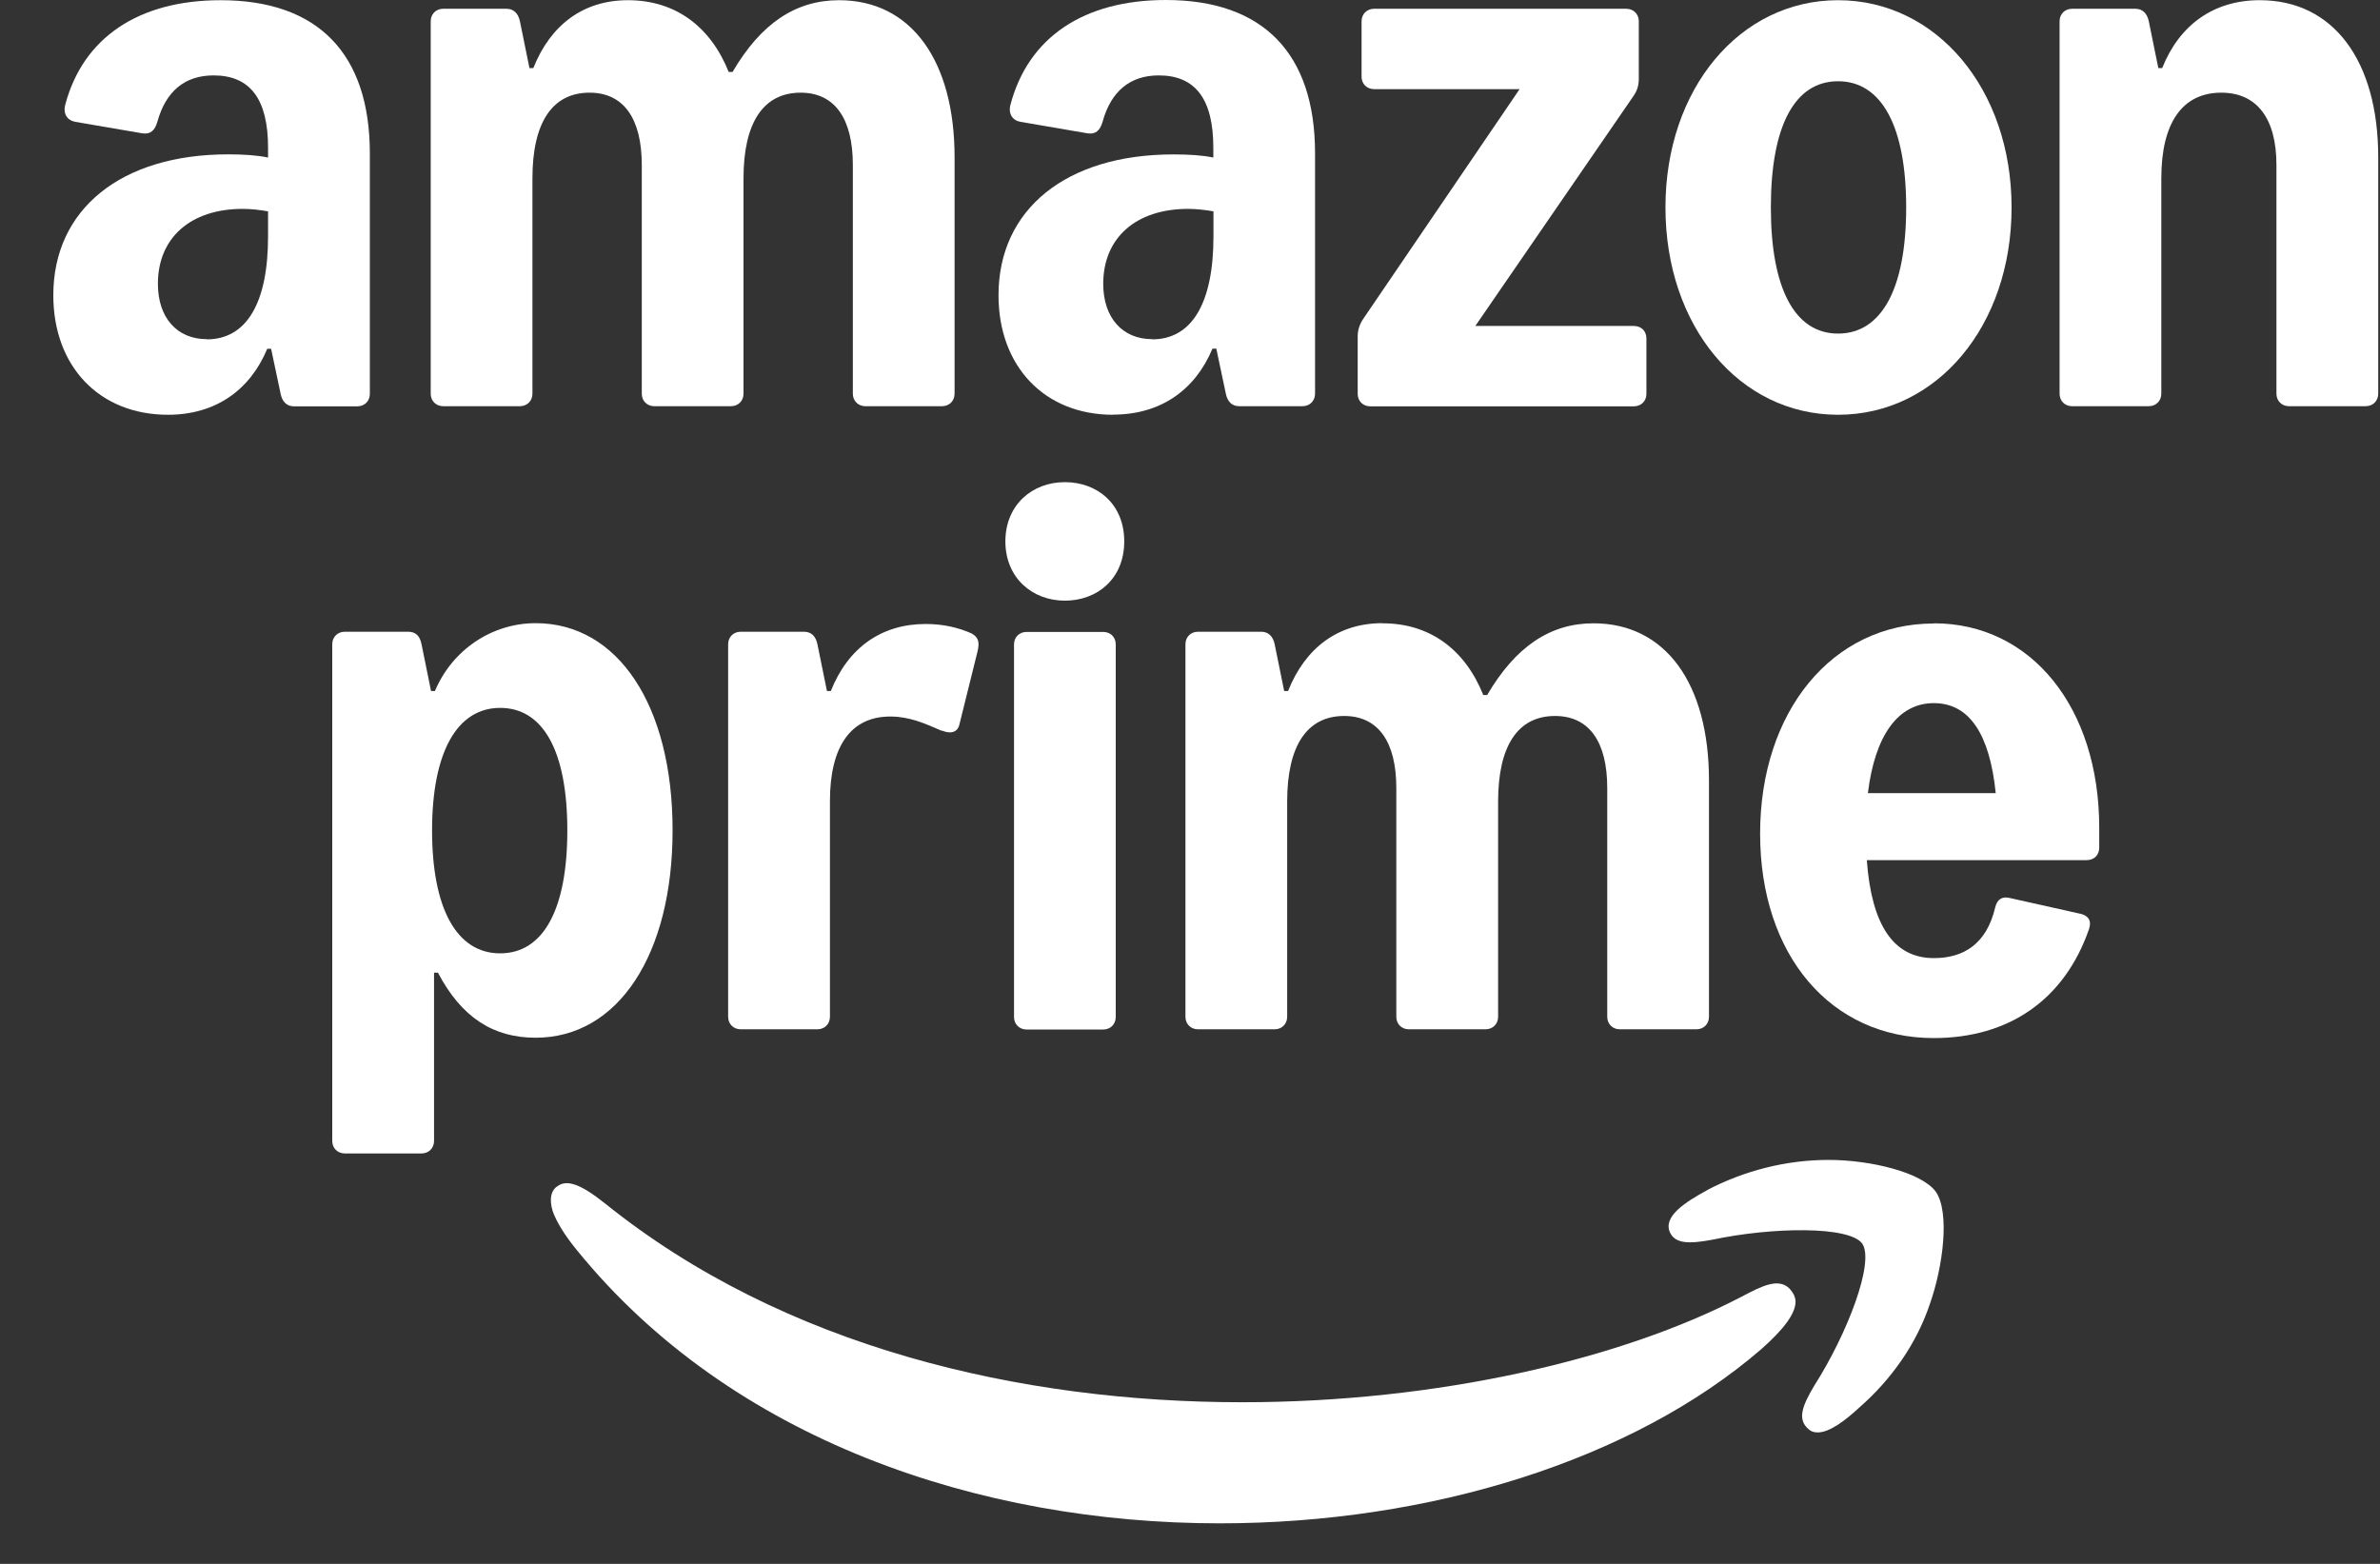
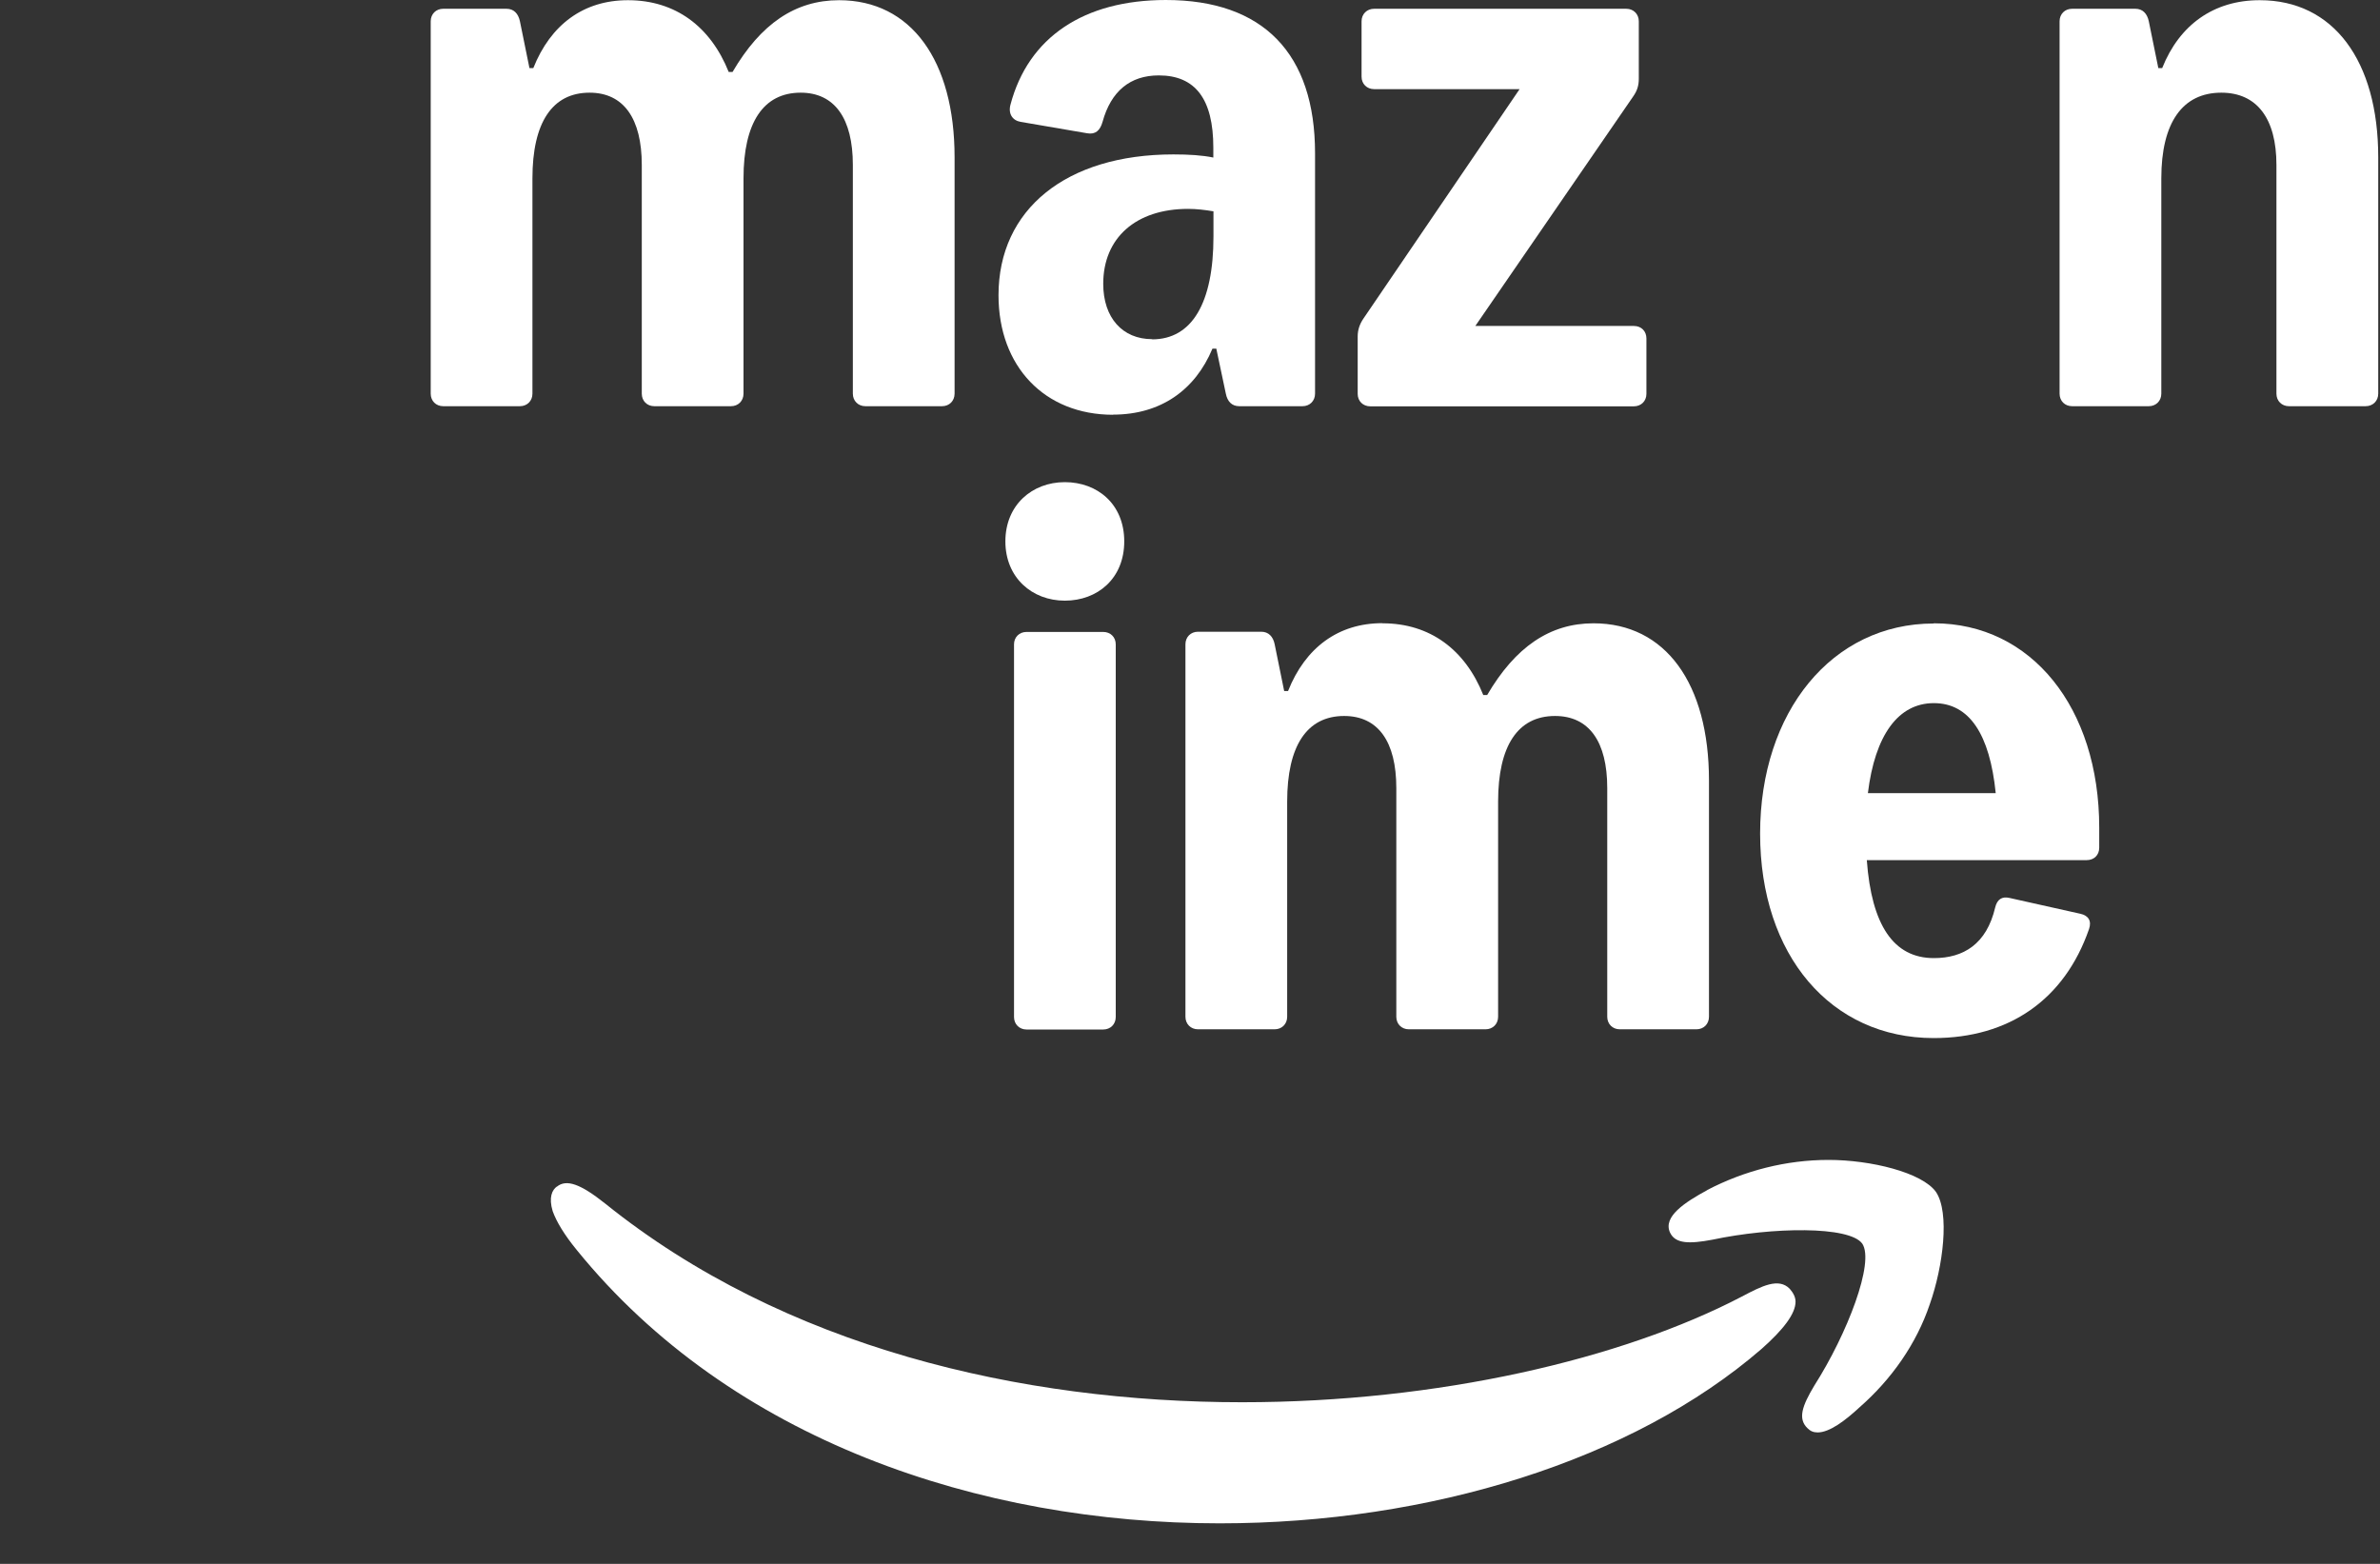
<svg xmlns="http://www.w3.org/2000/svg" width="35" height="23" viewBox="0 0 35 23" fill="none">
  <rect x="0" y="0" width="35" height="23" fill="#333333" stroke="none" />
-   <path d="M4.886 16.783V9.475C4.886 9.369 4.964 9.291 5.071 9.291H6.002C6.108 9.291 6.175 9.348 6.199 9.475L6.339 10.163H6.396C6.65 9.558 7.233 9.165 7.877 9.165C9.09 9.165 9.891 10.38 9.891 12.211C9.891 14.042 9.088 15.262 7.877 15.262C7.249 15.262 6.785 14.96 6.44 14.305H6.383V16.78C6.383 16.886 6.305 16.964 6.199 16.964H5.071C4.964 16.964 4.886 16.886 4.886 16.78V16.783ZM7.355 14.021C7.991 14.021 8.343 13.374 8.343 12.213C8.343 11.052 7.991 10.411 7.355 10.411C6.72 10.411 6.354 11.065 6.354 12.213C6.354 13.361 6.715 14.021 7.355 14.021Z" fill="white" />
-   <path d="M13.854 10.75C13.6 10.639 13.374 10.538 13.092 10.538C12.513 10.538 12.205 10.975 12.205 11.781V14.954C12.205 15.06 12.127 15.138 12.021 15.138H10.893C10.786 15.138 10.708 15.06 10.708 14.954V9.475C10.708 9.369 10.786 9.291 10.893 9.291H11.823C11.935 9.291 11.997 9.361 12.021 9.475L12.161 10.163H12.218C12.472 9.524 12.964 9.177 13.613 9.177C13.88 9.177 14.105 9.234 14.29 9.317C14.388 9.374 14.409 9.441 14.375 9.583L14.108 10.659C14.08 10.77 13.981 10.799 13.854 10.745V10.75Z" fill="white" />
  <path d="M15.659 7.091C16.139 7.091 16.533 7.414 16.533 7.962C16.533 8.51 16.139 8.834 15.659 8.834C15.179 8.834 14.785 8.497 14.785 7.962C14.785 7.427 15.179 7.091 15.659 7.091ZM14.912 14.957V9.477C14.912 9.371 14.99 9.294 15.096 9.294H16.224C16.331 9.294 16.408 9.371 16.408 9.477V14.957C16.408 15.063 16.331 15.141 16.224 15.141H15.096C14.99 15.141 14.912 15.063 14.912 14.957Z" fill="white" />
  <path d="M20.332 9.167C21.03 9.167 21.546 9.555 21.813 10.222H21.87C22.285 9.514 22.793 9.167 23.434 9.167C24.492 9.167 25.132 10.052 25.132 11.479V14.954C25.132 15.06 25.054 15.138 24.948 15.138H23.82C23.714 15.138 23.636 15.06 23.636 14.954V11.59C23.636 10.908 23.369 10.53 22.868 10.53C22.319 10.53 22.031 10.972 22.031 11.789V14.954C22.031 15.06 21.953 15.138 21.846 15.138H20.718C20.612 15.138 20.534 15.06 20.534 14.954V11.59C20.534 10.908 20.267 10.53 19.767 10.53C19.217 10.53 18.929 10.972 18.929 11.789V14.954C18.929 15.06 18.851 15.138 18.745 15.138H17.617C17.511 15.138 17.433 15.06 17.433 14.954V9.475C17.433 9.369 17.511 9.291 17.617 9.291H18.548C18.654 9.291 18.722 9.361 18.745 9.475L18.885 10.163H18.942C19.196 9.524 19.681 9.165 20.329 9.165L20.332 9.167Z" fill="white" />
  <path d="M28.439 9.167C29.875 9.167 30.871 10.411 30.871 12.172V12.467C30.871 12.578 30.793 12.65 30.687 12.65H27.453C27.523 13.607 27.847 14.091 28.439 14.091C28.874 14.091 29.214 13.886 29.341 13.346C29.37 13.227 29.44 13.181 29.551 13.206L30.594 13.439C30.713 13.465 30.762 13.545 30.721 13.664C30.36 14.704 29.543 15.267 28.436 15.267C26.927 15.267 25.884 14.052 25.884 12.26C25.884 10.468 26.942 9.17 28.436 9.17L28.439 9.167ZM29.349 11.665C29.261 10.799 28.962 10.341 28.439 10.341C27.915 10.341 27.573 10.812 27.469 11.665H29.349Z" fill="white" />
  <path d="M25.106 17.502C25.656 17.215 26.271 17.059 26.89 17.059C27.51 17.059 28.265 17.243 28.47 17.53C28.675 17.833 28.576 18.626 28.379 19.182C28.182 19.767 27.814 20.287 27.349 20.695C27.137 20.892 26.906 21.067 26.73 21.067C26.667 21.067 26.623 21.047 26.582 21.006C26.434 20.866 26.504 20.674 26.68 20.38C27.168 19.614 27.57 18.564 27.386 18.29C27.196 18.029 26.066 18.045 25.179 18.233C24.847 18.295 24.637 18.295 24.559 18.127C24.453 17.895 24.772 17.685 25.109 17.502H25.106Z" fill="white" />
  <path d="M8.19 17.452C8.33 17.339 8.535 17.411 8.896 17.698C11.533 19.821 15.016 20.623 18.268 20.623C21.144 20.623 23.854 19.989 25.615 19.069C25.91 18.913 26.157 18.787 26.32 18.955C26.369 19.012 26.405 19.074 26.405 19.144C26.405 19.32 26.229 19.552 25.905 19.839C24.009 21.479 21.024 22.404 17.936 22.404C14.409 22.404 10.75 21.181 8.481 18.383C8.297 18.158 8.185 17.97 8.128 17.814C8.066 17.61 8.12 17.499 8.19 17.45V17.452Z" fill="white" />
-   <path d="M2.47 6.1C1.461 6.1 0.784 5.389 0.784 4.342C0.784 3.08 1.777 2.27 3.356 2.27C3.582 2.27 3.779 2.283 3.942 2.317V2.172C3.942 1.456 3.678 1.109 3.141 1.109C2.718 1.109 2.438 1.342 2.314 1.792C2.278 1.921 2.208 1.981 2.088 1.96L1.108 1.792C0.989 1.771 0.924 1.673 0.96 1.539C1.222 0.553 2.039 0.003 3.245 0.003C4.676 0.003 5.439 0.789 5.439 2.258V5.792C5.439 5.899 5.361 5.976 5.255 5.976H4.324C4.215 5.976 4.15 5.906 4.127 5.792L3.987 5.13H3.93C3.675 5.741 3.167 6.1 2.47 6.1ZM3.04 4.991C3.626 4.991 3.942 4.456 3.942 3.478V3.108C3.823 3.088 3.696 3.072 3.569 3.072C2.801 3.072 2.322 3.499 2.322 4.174C2.322 4.673 2.604 4.988 3.04 4.988V4.991Z" fill="white" />
  <path d="M9.235 0.003C9.933 0.003 10.449 0.391 10.716 1.058H10.773C11.188 0.349 11.696 0.003 12.34 0.003C13.398 0.003 14.038 0.89 14.038 2.314V5.79C14.038 5.896 13.96 5.974 13.854 5.974H12.726C12.62 5.974 12.542 5.896 12.542 5.79V2.426C12.542 1.743 12.275 1.363 11.774 1.363C11.225 1.363 10.934 1.805 10.934 2.622V5.79C10.934 5.896 10.856 5.974 10.75 5.974H9.622C9.515 5.974 9.438 5.896 9.438 5.79V2.426C9.438 1.743 9.171 1.363 8.67 1.363C8.12 1.363 7.83 1.805 7.83 2.622V5.79C7.83 5.896 7.752 5.974 7.646 5.974H6.518C6.411 5.974 6.334 5.896 6.334 5.79V0.313C6.334 0.207 6.411 0.129 6.518 0.129H7.449C7.555 0.129 7.622 0.199 7.646 0.313L7.786 1.001H7.843C8.097 0.362 8.582 0.003 9.233 0.003H9.235Z" fill="white" />
  <path d="M16.369 6.1C15.361 6.1 14.684 5.389 14.684 4.342C14.684 3.08 15.677 2.271 17.256 2.271C17.482 2.271 17.679 2.283 17.843 2.317V2.172C17.843 1.456 17.578 1.109 17.041 1.109C16.619 1.109 16.338 1.342 16.214 1.792C16.178 1.921 16.108 1.981 15.988 1.96L15.008 1.792C14.889 1.771 14.824 1.673 14.86 1.539C15.122 0.548 15.939 6.10352e-05 17.145 6.10352e-05C18.576 6.10352e-05 19.339 0.786 19.339 2.255V5.79C19.339 5.896 19.261 5.974 19.155 5.974H18.224C18.115 5.974 18.05 5.904 18.027 5.79L17.887 5.128H17.83C17.575 5.738 17.067 6.098 16.369 6.098V6.1ZM16.943 4.991C17.529 4.991 17.845 4.456 17.845 3.478V3.108C17.726 3.088 17.599 3.072 17.472 3.072C16.704 3.072 16.224 3.499 16.224 4.174C16.224 4.673 16.507 4.988 16.943 4.988V4.991Z" fill="white" />
  <path d="M19.966 4.949C19.966 4.851 19.995 4.766 20.052 4.683L22.347 1.311H20.208C20.101 1.311 20.023 1.234 20.023 1.128V0.313C20.023 0.207 20.101 0.129 20.208 0.129H23.916C24.022 0.129 24.1 0.207 24.1 0.313V1.156C24.1 1.254 24.079 1.332 24.015 1.422L21.696 4.794H24.027C24.139 4.794 24.212 4.872 24.212 4.978V5.793C24.212 5.899 24.134 5.976 24.027 5.976H20.151C20.044 5.976 19.966 5.899 19.966 5.793V4.949Z" fill="white" />
-   <path d="M24.492 3.051C24.492 1.309 25.583 0.003 27.03 0.003C28.477 0.003 29.582 1.309 29.582 3.051C29.582 4.794 28.483 6.1 27.03 6.1C25.578 6.1 24.492 4.794 24.492 3.051ZM27.03 4.906C27.671 4.906 28.032 4.244 28.032 3.051C28.032 1.859 27.671 1.195 27.03 1.195C26.39 1.195 26.042 1.857 26.042 3.051C26.042 4.246 26.395 4.906 27.03 4.906Z" fill="white" />
  <path d="M33.234 0.003C34.312 0.003 34.974 0.89 34.974 2.314V5.79C34.974 5.896 34.896 5.974 34.789 5.974H33.661C33.555 5.974 33.477 5.896 33.477 5.79V2.426C33.477 1.743 33.19 1.363 32.666 1.363C32.095 1.363 31.784 1.805 31.784 2.622V5.79C31.784 5.896 31.706 5.974 31.6 5.974H30.472C30.365 5.974 30.288 5.896 30.288 5.79V0.313C30.288 0.207 30.365 0.129 30.472 0.129H31.403C31.509 0.129 31.576 0.199 31.6 0.313L31.74 1.001H31.797C32.051 0.362 32.559 0.003 33.228 0.003H33.234Z" fill="white" />
</svg>